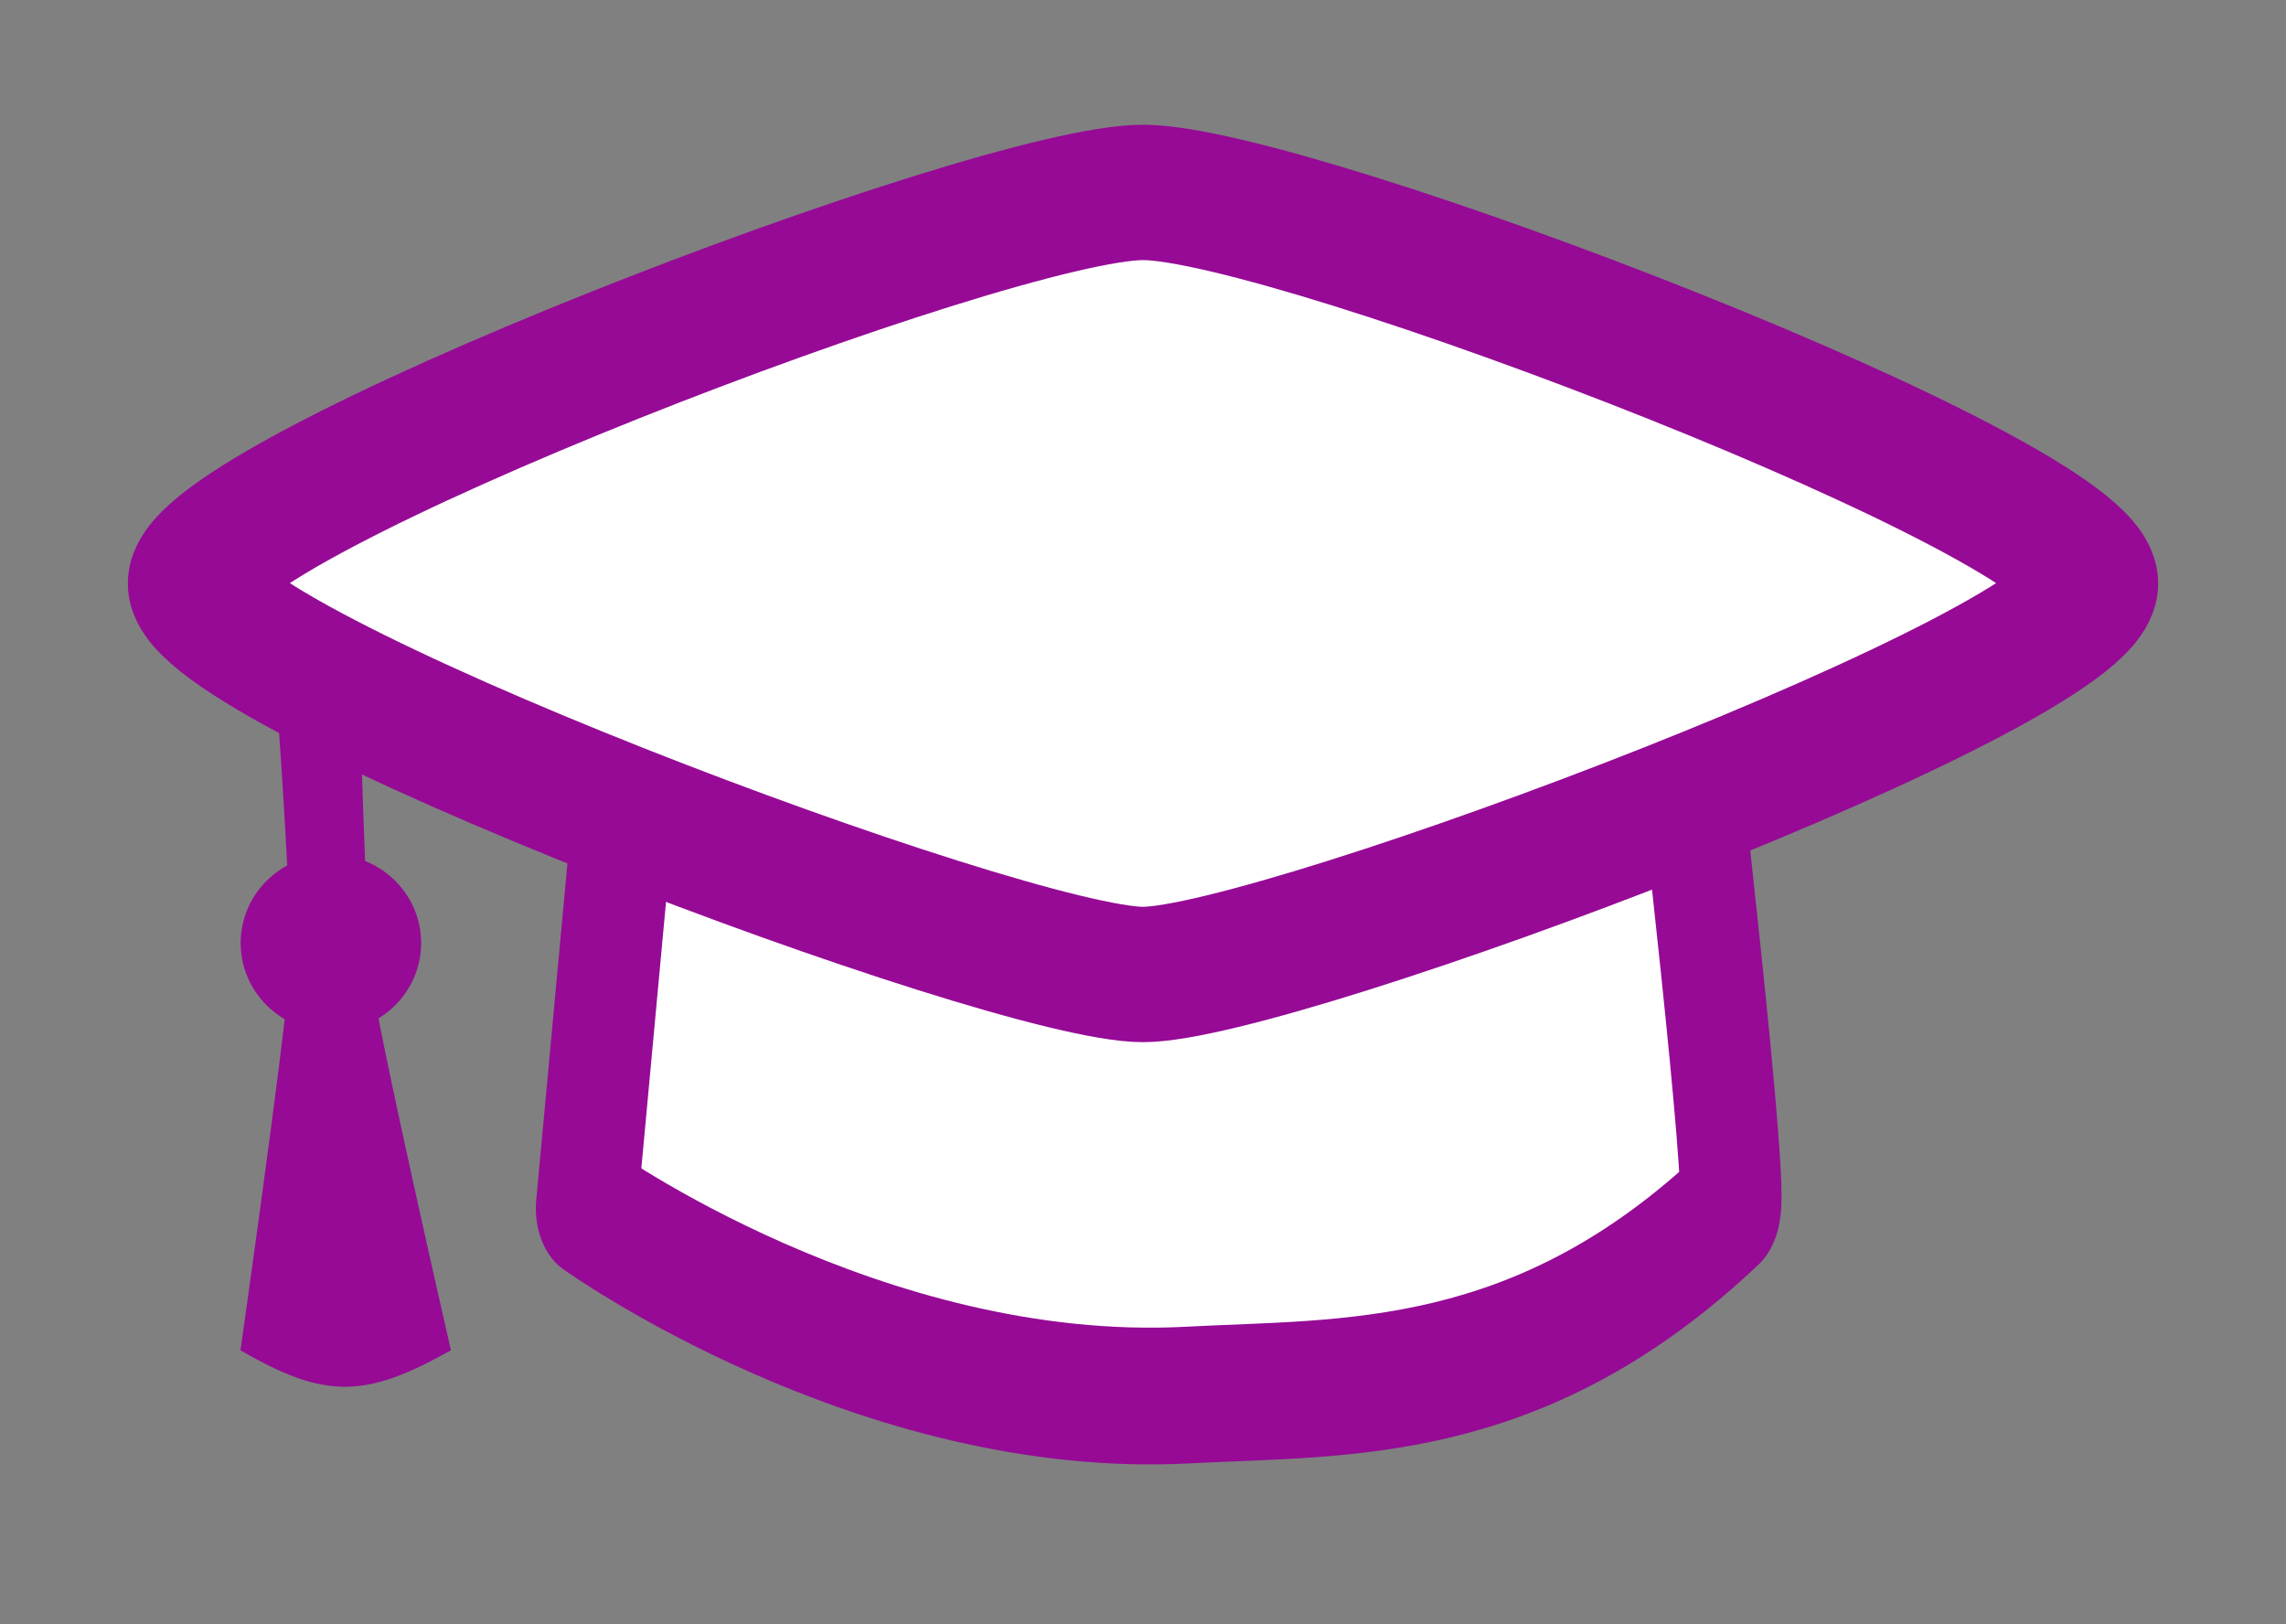
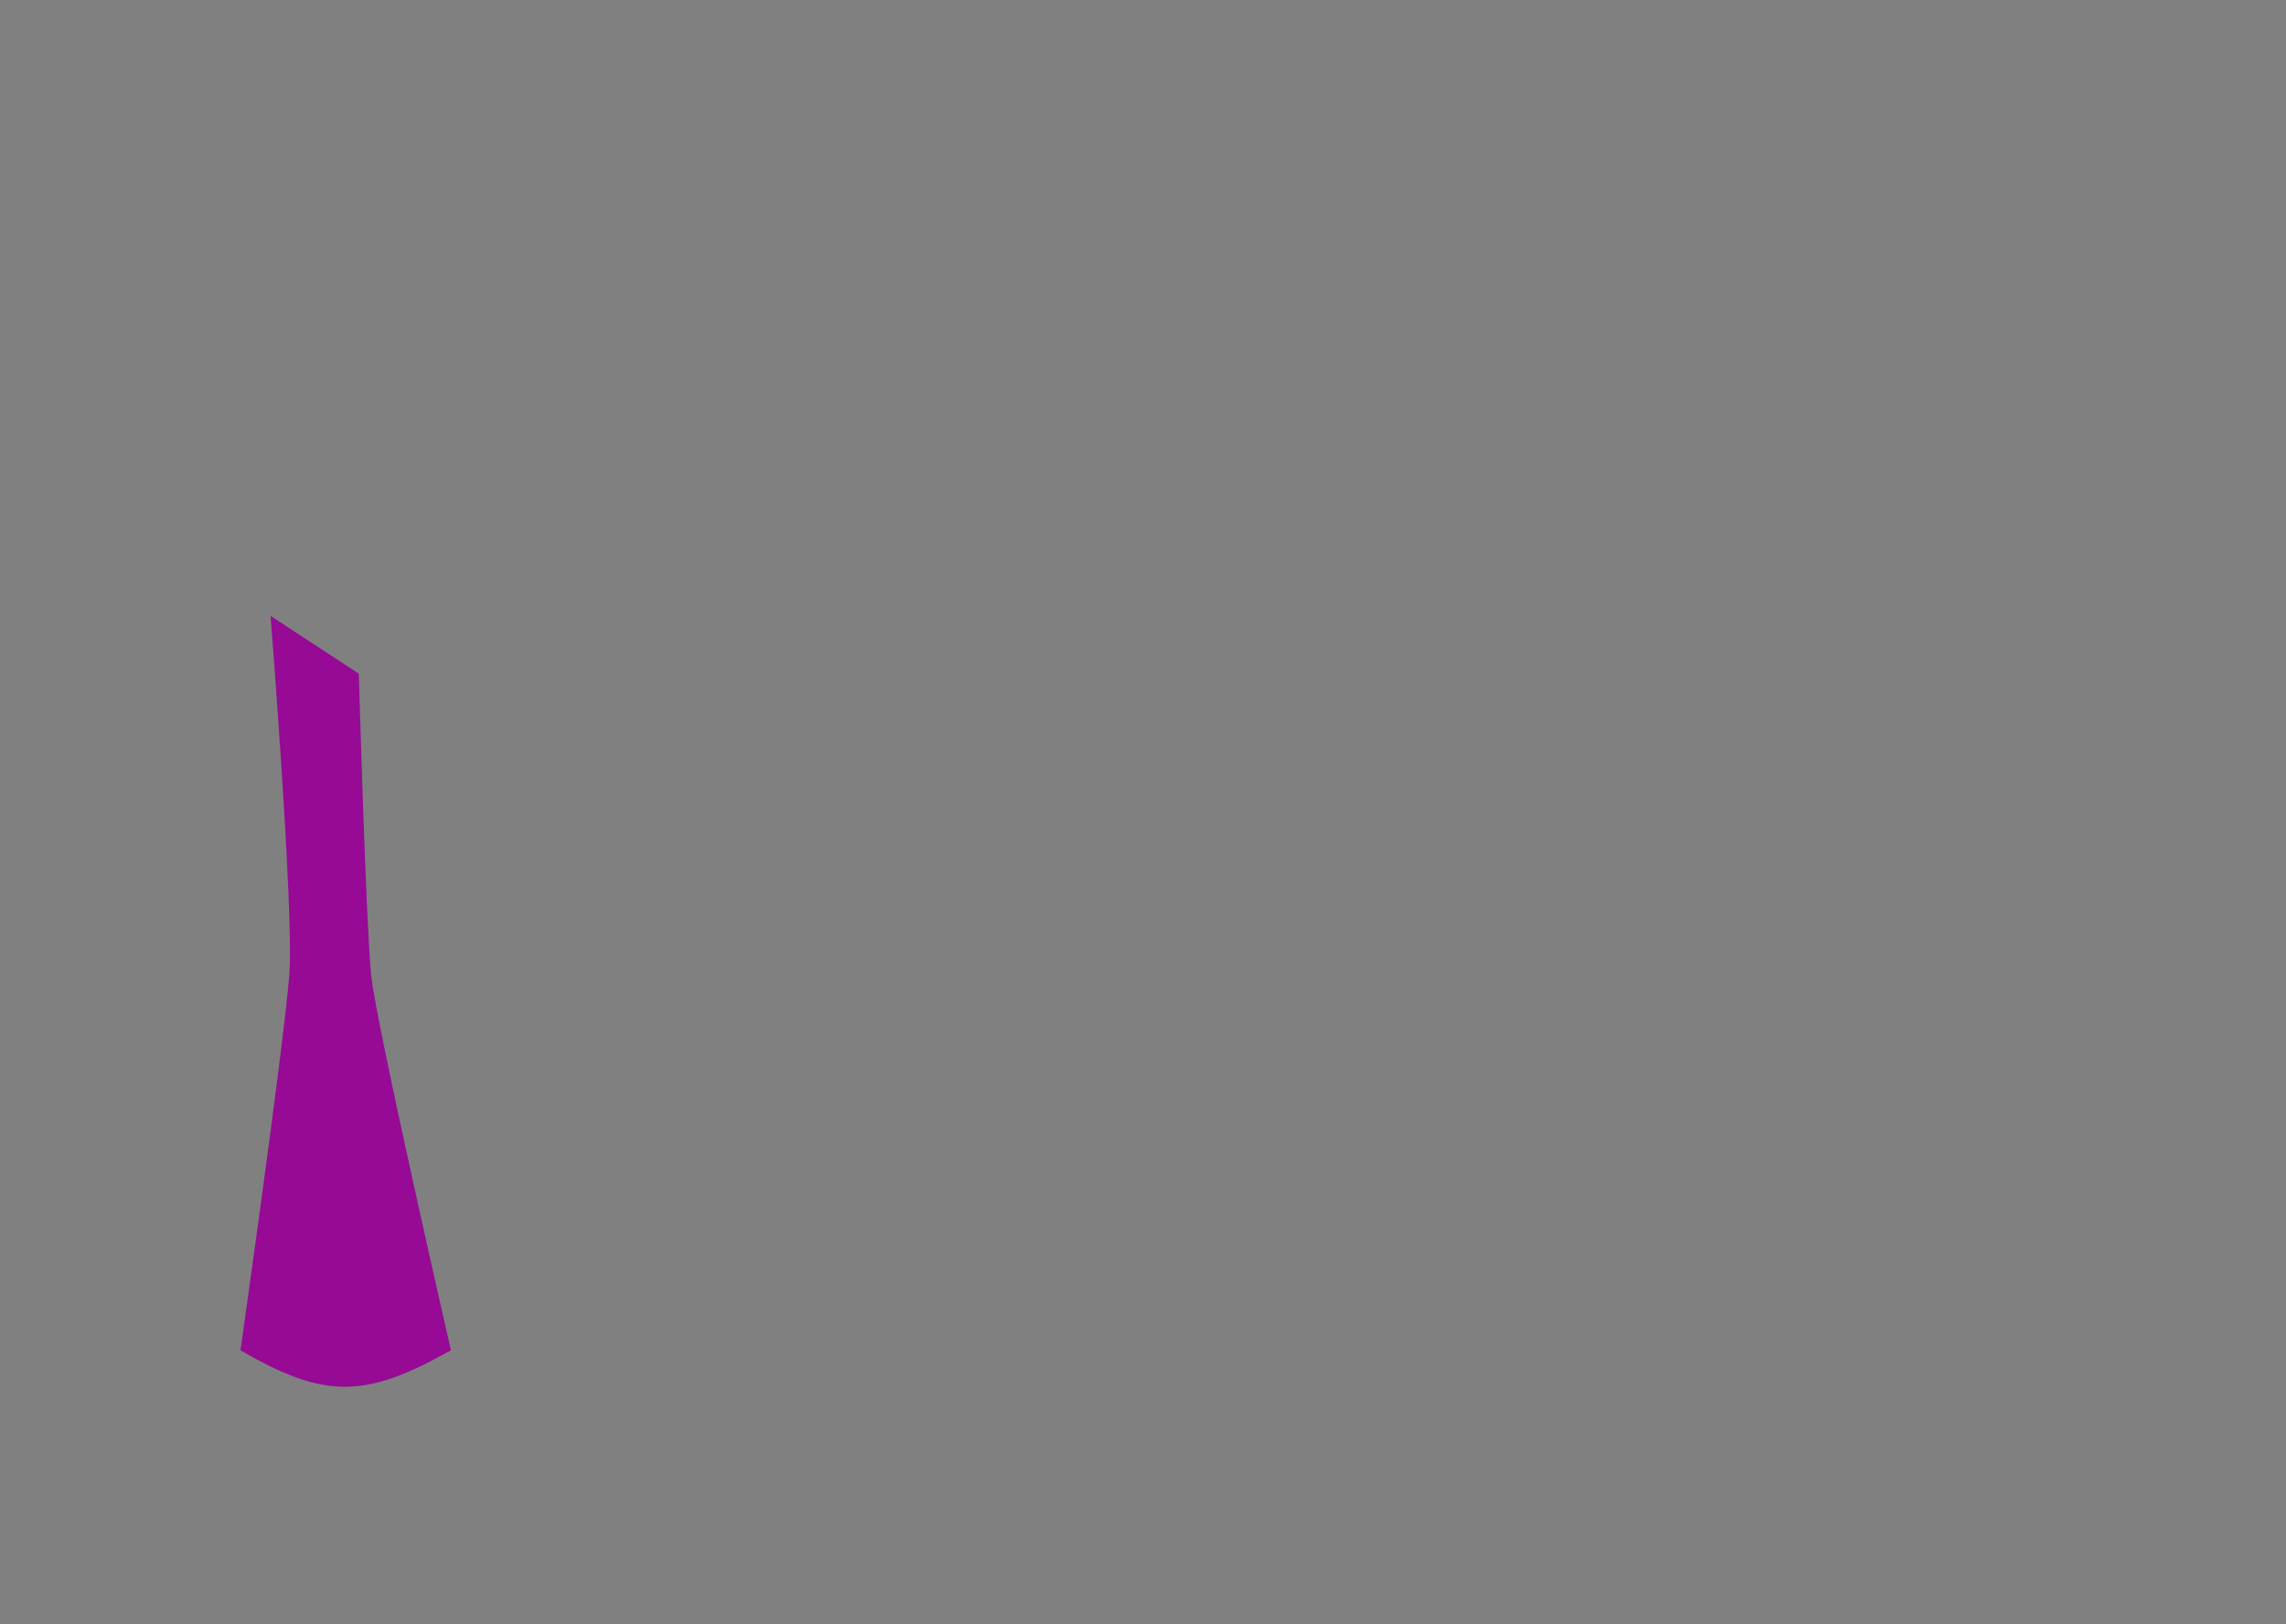
<svg xmlns="http://www.w3.org/2000/svg" width="100%" height="100%" viewBox="0 0 152 108" version="1.1" xml:space="preserve" style="fill-rule:evenodd;clip-rule:evenodd;stroke-linecap:round;stroke-linejoin:round;stroke-miterlimit:1.5;">
  <rect x="0" y="0" width="152" height="108" fill="#808080" stroke="none" />
  <g transform="matrix(1,0,0,1,0,5.794)">
    <g transform="matrix(1,0,0,1,-1,-3)">
      <g transform="matrix(1.062,0,0,1,-6.25,-1)">
        <path d="M23.765,39.157C23.765,39.157 25.24,58.804 24.941,63C24.614,67.595 21.882,87.987 21.882,87.987C27.255,91.304 29.762,91.138 35.059,87.987C35.059,87.987 30.328,66.061 30.059,63C29.718,59.113 29.294,43 29.294,43L23.765,39.157Z" style="fill:rgb(150,10,150);" />
      </g>
      <g transform="matrix(1.091,0,0,1.115,-1.545,-6.195)">
-         <ellipse cx="22.5" cy="59.286" rx="5.5" ry="5.286" style="fill:rgb(150,10,150);" />
-       </g>
+         </g>
    </g>
    <g transform="matrix(1,0,0,1.349,0,-30.663)">
-       <path d="M42,54L39,78C39,78 57.826,88.03 79,87.195C89.473,86.782 101.662,87.364 115,78C115.698,77.51 112,54 112,54L78,57.68C78,57.68 76.825,63.157 70,59.904C65.391,57.707 42,54 42,54Z" style="fill:white;stroke:rgb(150,10,150);stroke-width:6.74px;" />
-     </g>
-     <path d="M76,7C86,7 139,27.333 139,33C139,38.667 85,59 76,59C67,59 13,38.667 13,33C13,27.333 66,7 76,7Z" style="fill:white;stroke:rgb(150,10,150);stroke-width:9px;" />
+       </g>
  </g>
</svg>